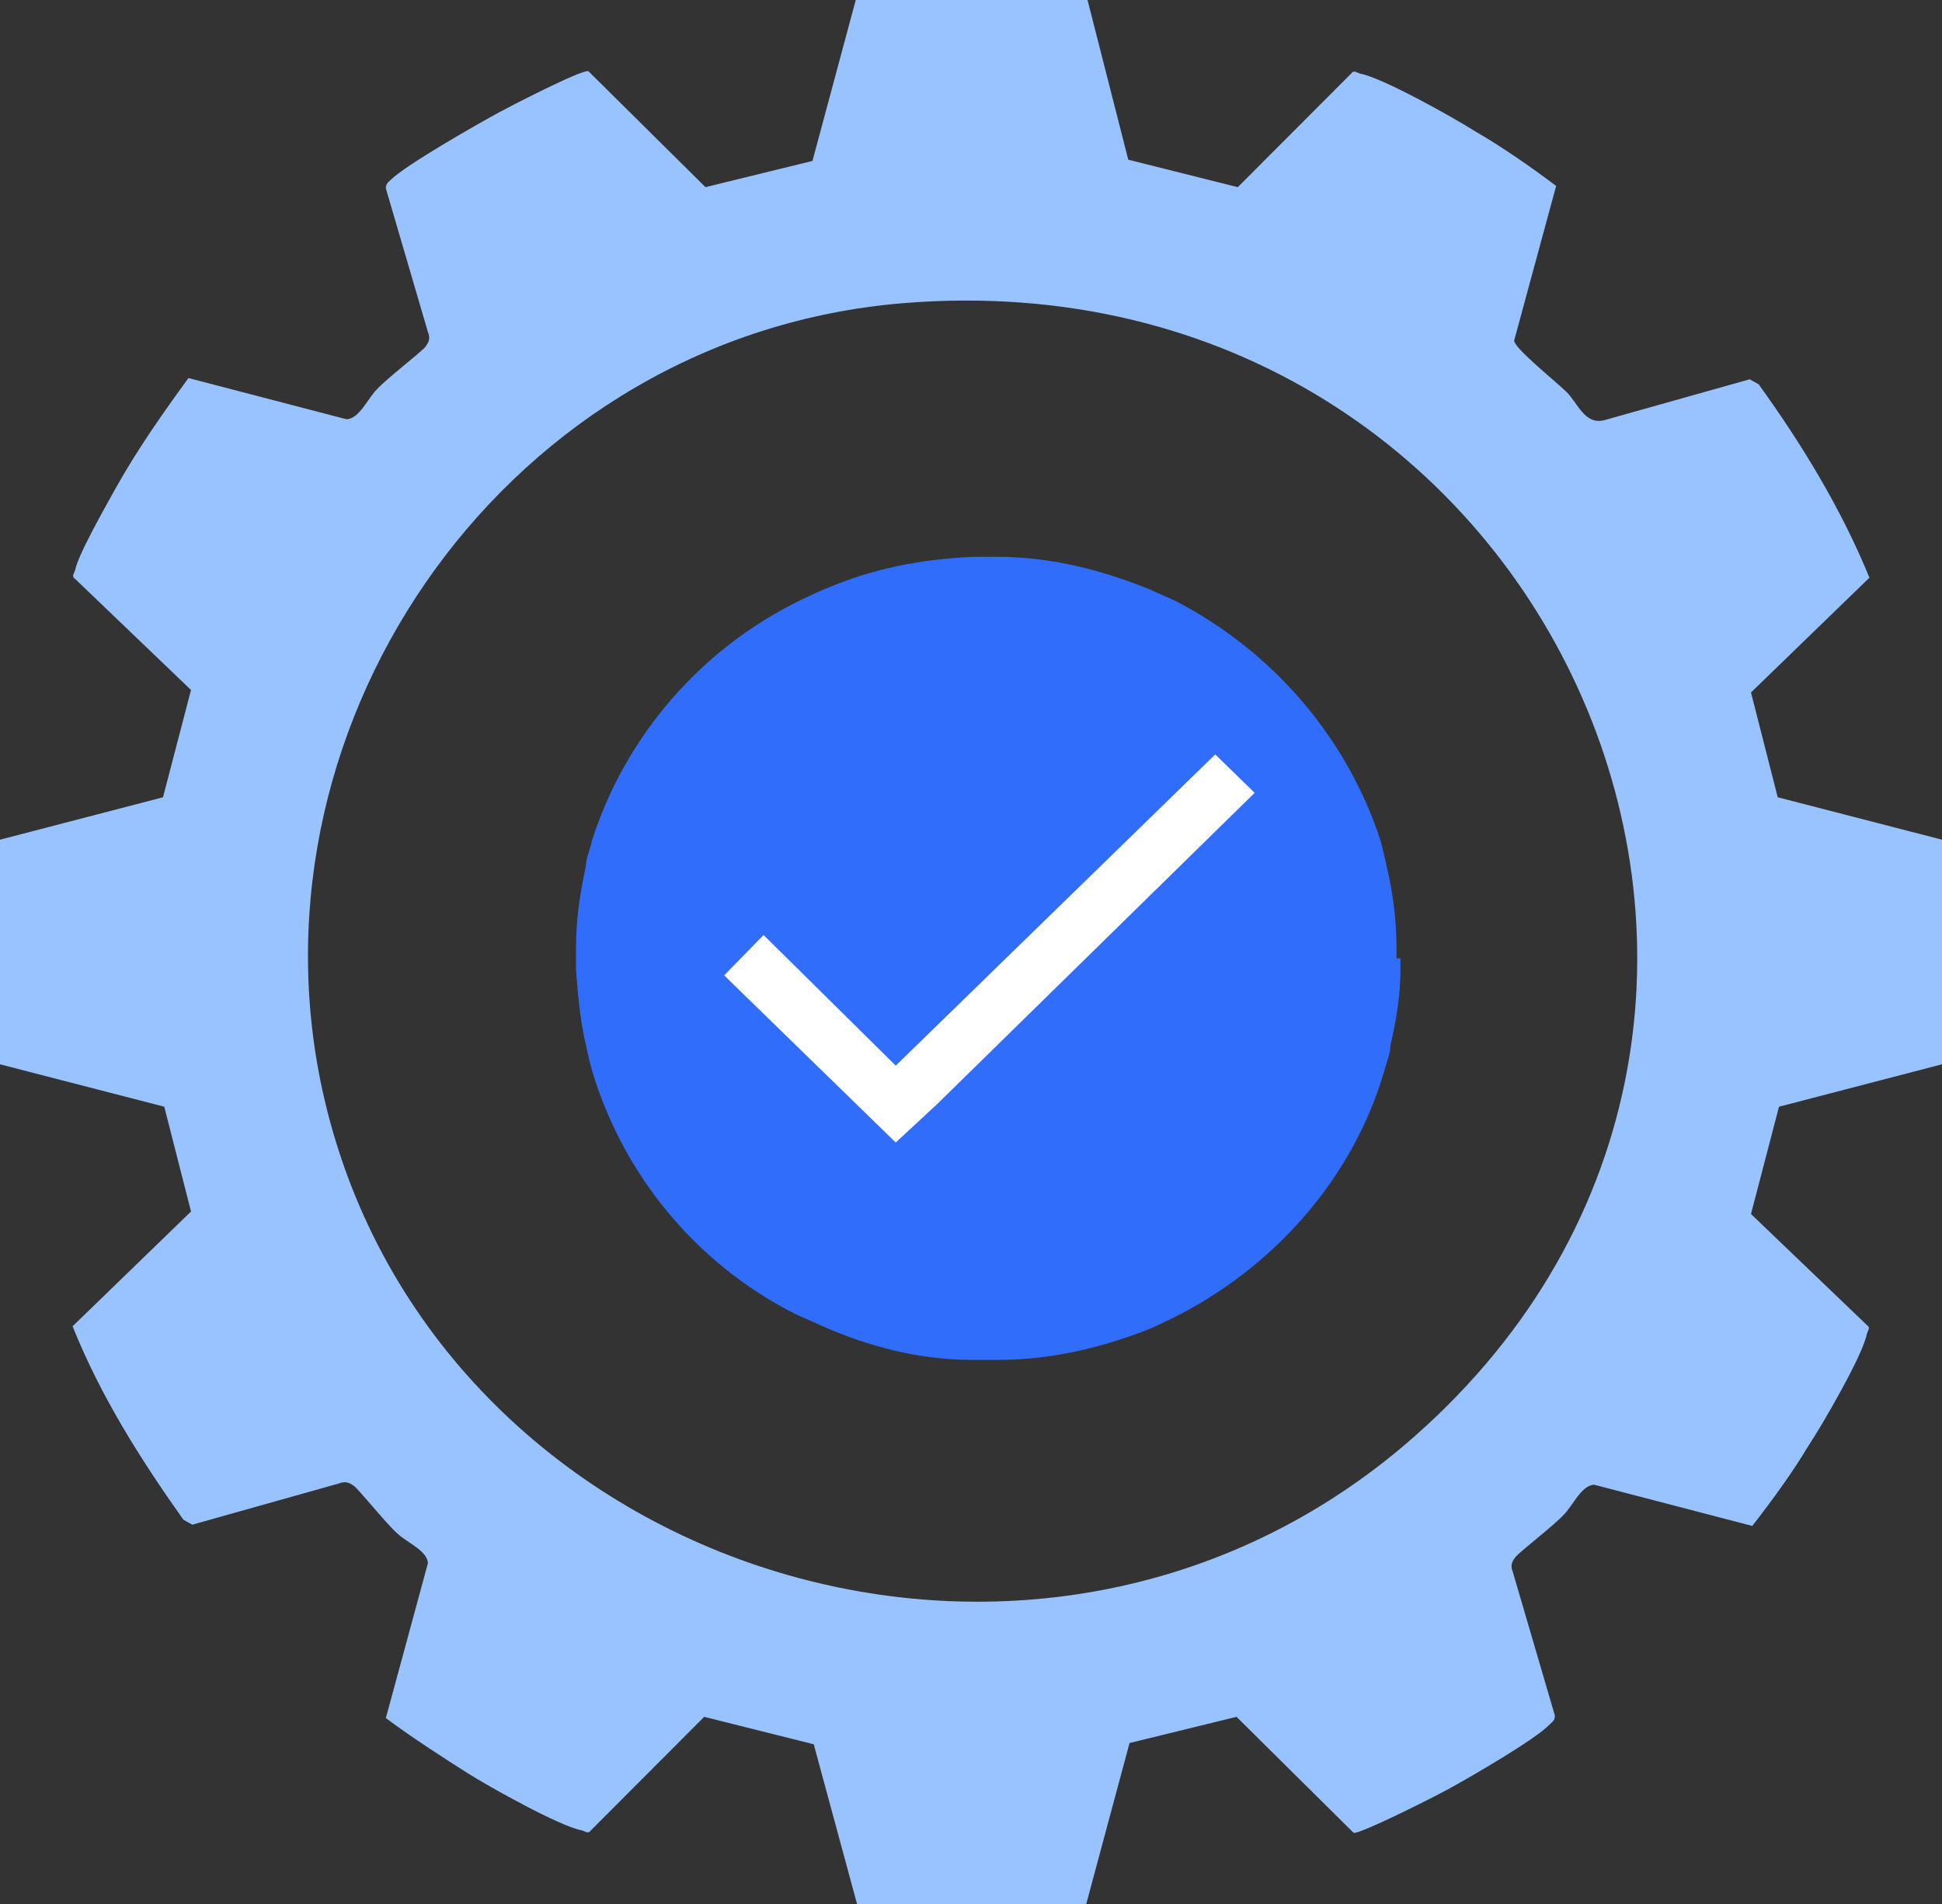
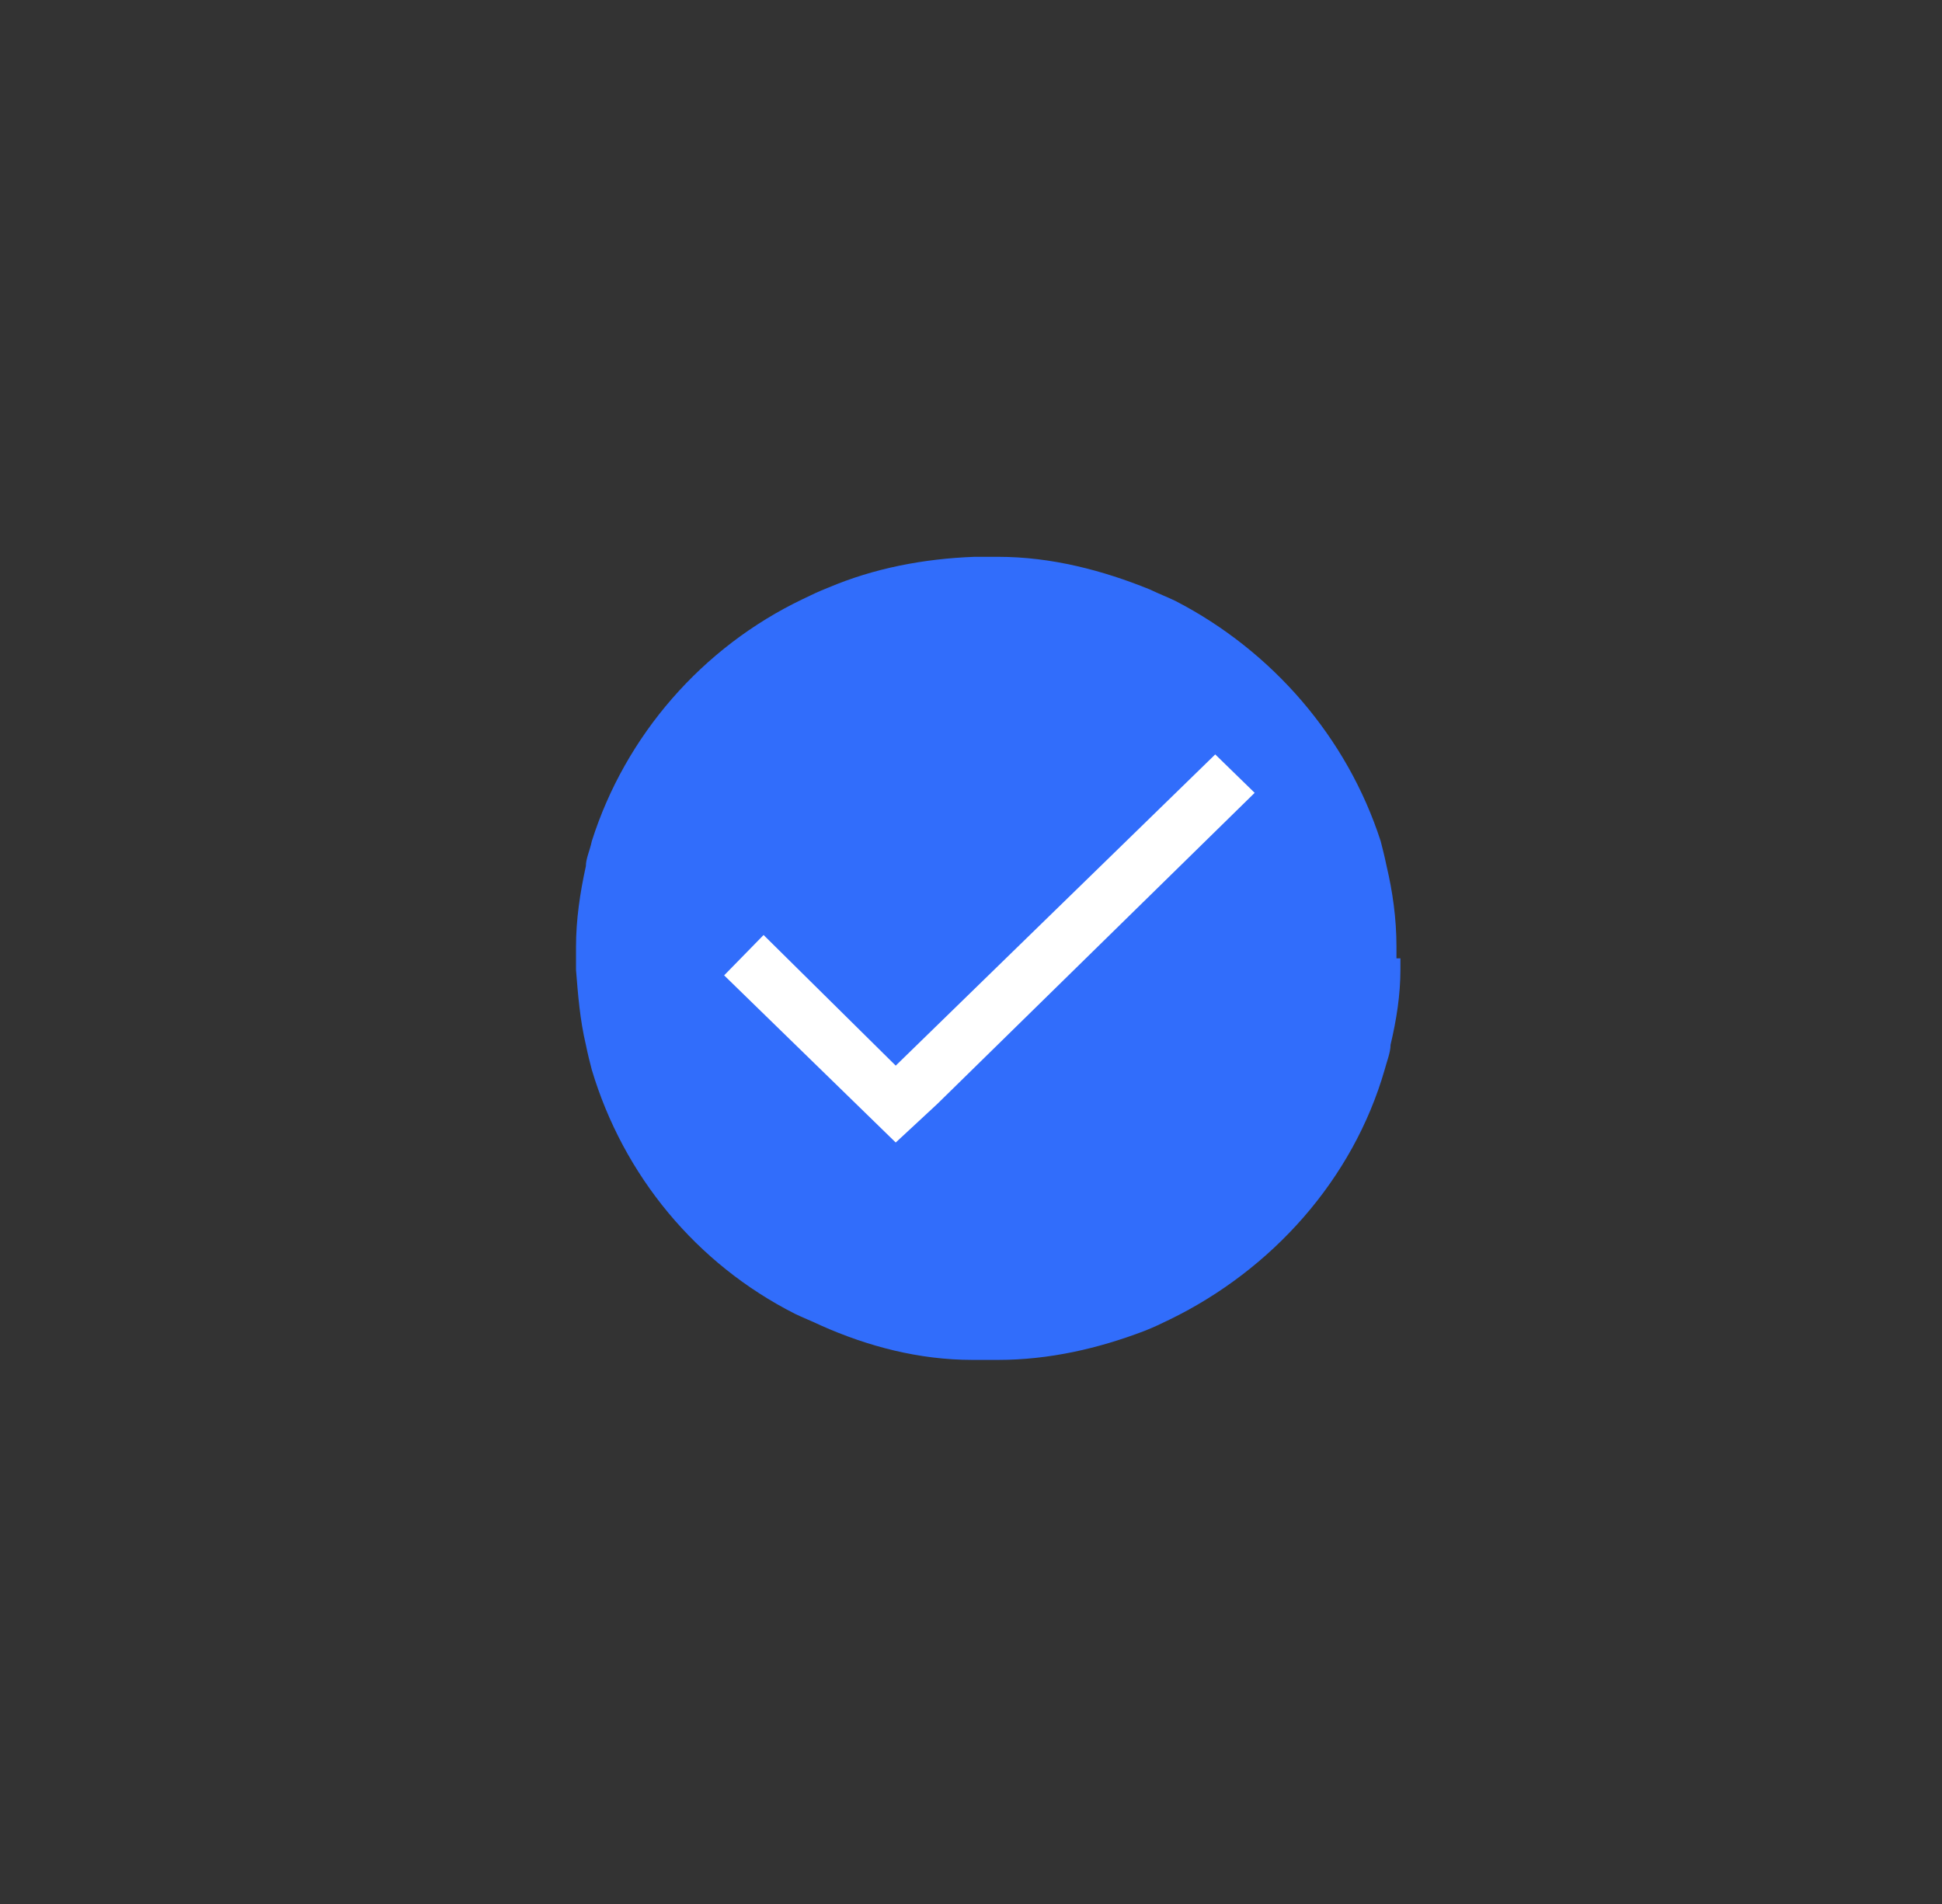
<svg xmlns="http://www.w3.org/2000/svg" width="102" height="100" viewBox="0 0 102 100" fill="none">
  <rect x="0" y="0" width="102" height="100" fill="#333333" stroke="none" />
  <path d="M73.554 50.335C73.554 50.537 73.554 50.738 73.554 50.94C73.554 52.252 73.347 53.564 73.036 54.876C73.036 55.279 72.829 55.784 72.725 56.187C71.068 61.939 66.82 66.682 61.434 69.305C61.02 69.507 60.605 69.709 60.087 69.911C57.705 70.819 55.115 71.424 52.422 71.424C52.215 71.424 52.111 71.424 51.904 71.424C51.593 71.424 51.386 71.424 51.075 71.424C48.278 71.424 45.585 70.718 43.099 69.608C42.684 69.406 42.166 69.204 41.752 69.002C36.573 66.379 32.74 61.737 31.083 56.187C30.979 55.784 30.875 55.38 30.772 54.876C30.461 53.564 30.358 52.252 30.254 50.94C30.254 50.738 30.254 50.537 30.254 50.335C30.254 50.133 30.254 49.931 30.254 49.729C30.254 48.317 30.461 46.904 30.772 45.491C30.772 45.088 30.979 44.684 31.083 44.179C32.844 38.63 36.883 33.988 42.166 31.465C42.581 31.263 42.995 31.062 43.513 30.86C45.896 29.851 48.485 29.346 51.179 29.245C51.386 29.245 51.593 29.245 51.8 29.245C52.007 29.245 52.215 29.245 52.422 29.245C55.219 29.245 57.912 29.952 60.398 30.961C60.812 31.163 61.33 31.364 61.745 31.566C66.82 34.19 70.757 38.73 72.518 44.179C72.621 44.583 72.725 44.987 72.829 45.491C73.139 46.803 73.347 48.216 73.347 49.729C73.347 49.931 73.347 50.133 73.347 50.335H73.554Z" fill="#316DFB" />
-   <path d="M57.12 0L59.26 8.388L65.013 9.83L70.965 3.866C71.099 3.67 71.233 3.801 71.433 3.866C72.57 4.063 76.316 6.16 77.453 6.881C78.925 7.733 80.329 8.716 81.734 9.764L79.527 17.89C79.527 18.283 81.734 20.052 82.269 20.577C82.871 21.166 83.205 22.28 84.209 22.084L91.9 19.921L92.368 20.183C94.643 23.329 96.716 26.737 98.188 30.341L91.967 36.37L93.372 41.874L102 44.102V55.898L93.439 58.126L91.967 63.761L98.054 69.594C98.254 69.725 98.121 69.856 98.054 70.052C97.853 71.166 95.713 74.836 94.977 75.95C94.108 77.392 93.104 78.768 92.034 80.144L83.74 77.982C83.072 77.982 82.603 79.096 82.135 79.554C81.667 80.079 79.794 81.52 79.593 81.782C79.393 82.045 79.326 82.241 79.46 82.569L81.667 90.105C81.667 90.367 81.533 90.433 81.399 90.564C80.664 91.35 77.252 93.316 76.182 93.906C75.112 94.495 71.433 96.33 71.099 96.265L64.946 90.17L59.327 91.546L57.053 100H45.014L42.74 91.612L36.987 90.17L31.035 96.134C30.901 96.33 30.767 96.199 30.567 96.134C29.43 95.937 25.684 93.84 24.547 93.119C23.41 92.398 21.671 91.284 20.266 90.236L22.473 82.11C22.473 81.455 21.336 80.996 20.868 80.537C20.333 80.079 18.862 78.244 18.594 78.047C18.327 77.851 18.126 77.785 17.791 77.916L10.1 80.079L9.631 79.817C7.357 76.606 5.284 73.329 3.812 69.659L10.033 63.63L8.628 58.126L0 55.898V44.102L8.561 41.874L10.033 36.239L3.946 30.406C3.746 30.275 3.879 30.144 3.946 29.948C4.08 29.161 5.618 26.474 6.087 25.622C7.224 23.591 8.561 21.691 9.899 19.856L18.193 22.018C18.862 22.018 19.33 20.904 19.798 20.446C20.266 19.921 22.139 18.48 22.34 18.218C22.54 17.955 22.607 17.759 22.473 17.431L20.266 9.895C20.266 9.633 20.4 9.568 20.534 9.436C21.336 8.65 25.015 6.553 26.219 5.898C26.821 5.57 30.5 3.67 30.901 3.735L37.054 9.83L42.673 8.453L44.947 0L57.12 0ZM47.422 15.924C26.821 17.628 12.708 37.68 16.922 57.208C22.34 82.176 53.776 92.792 73.707 75.95C99.525 54.063 81.734 13.106 47.422 15.924Z" fill="#99C3FF" />
  <path d="M63.828 39.623L47.046 55.969L40.106 49.108L38.034 51.227L47.046 60.006L49.222 57.988L65.899 41.641L63.828 39.623Z" fill="white" />
</svg>